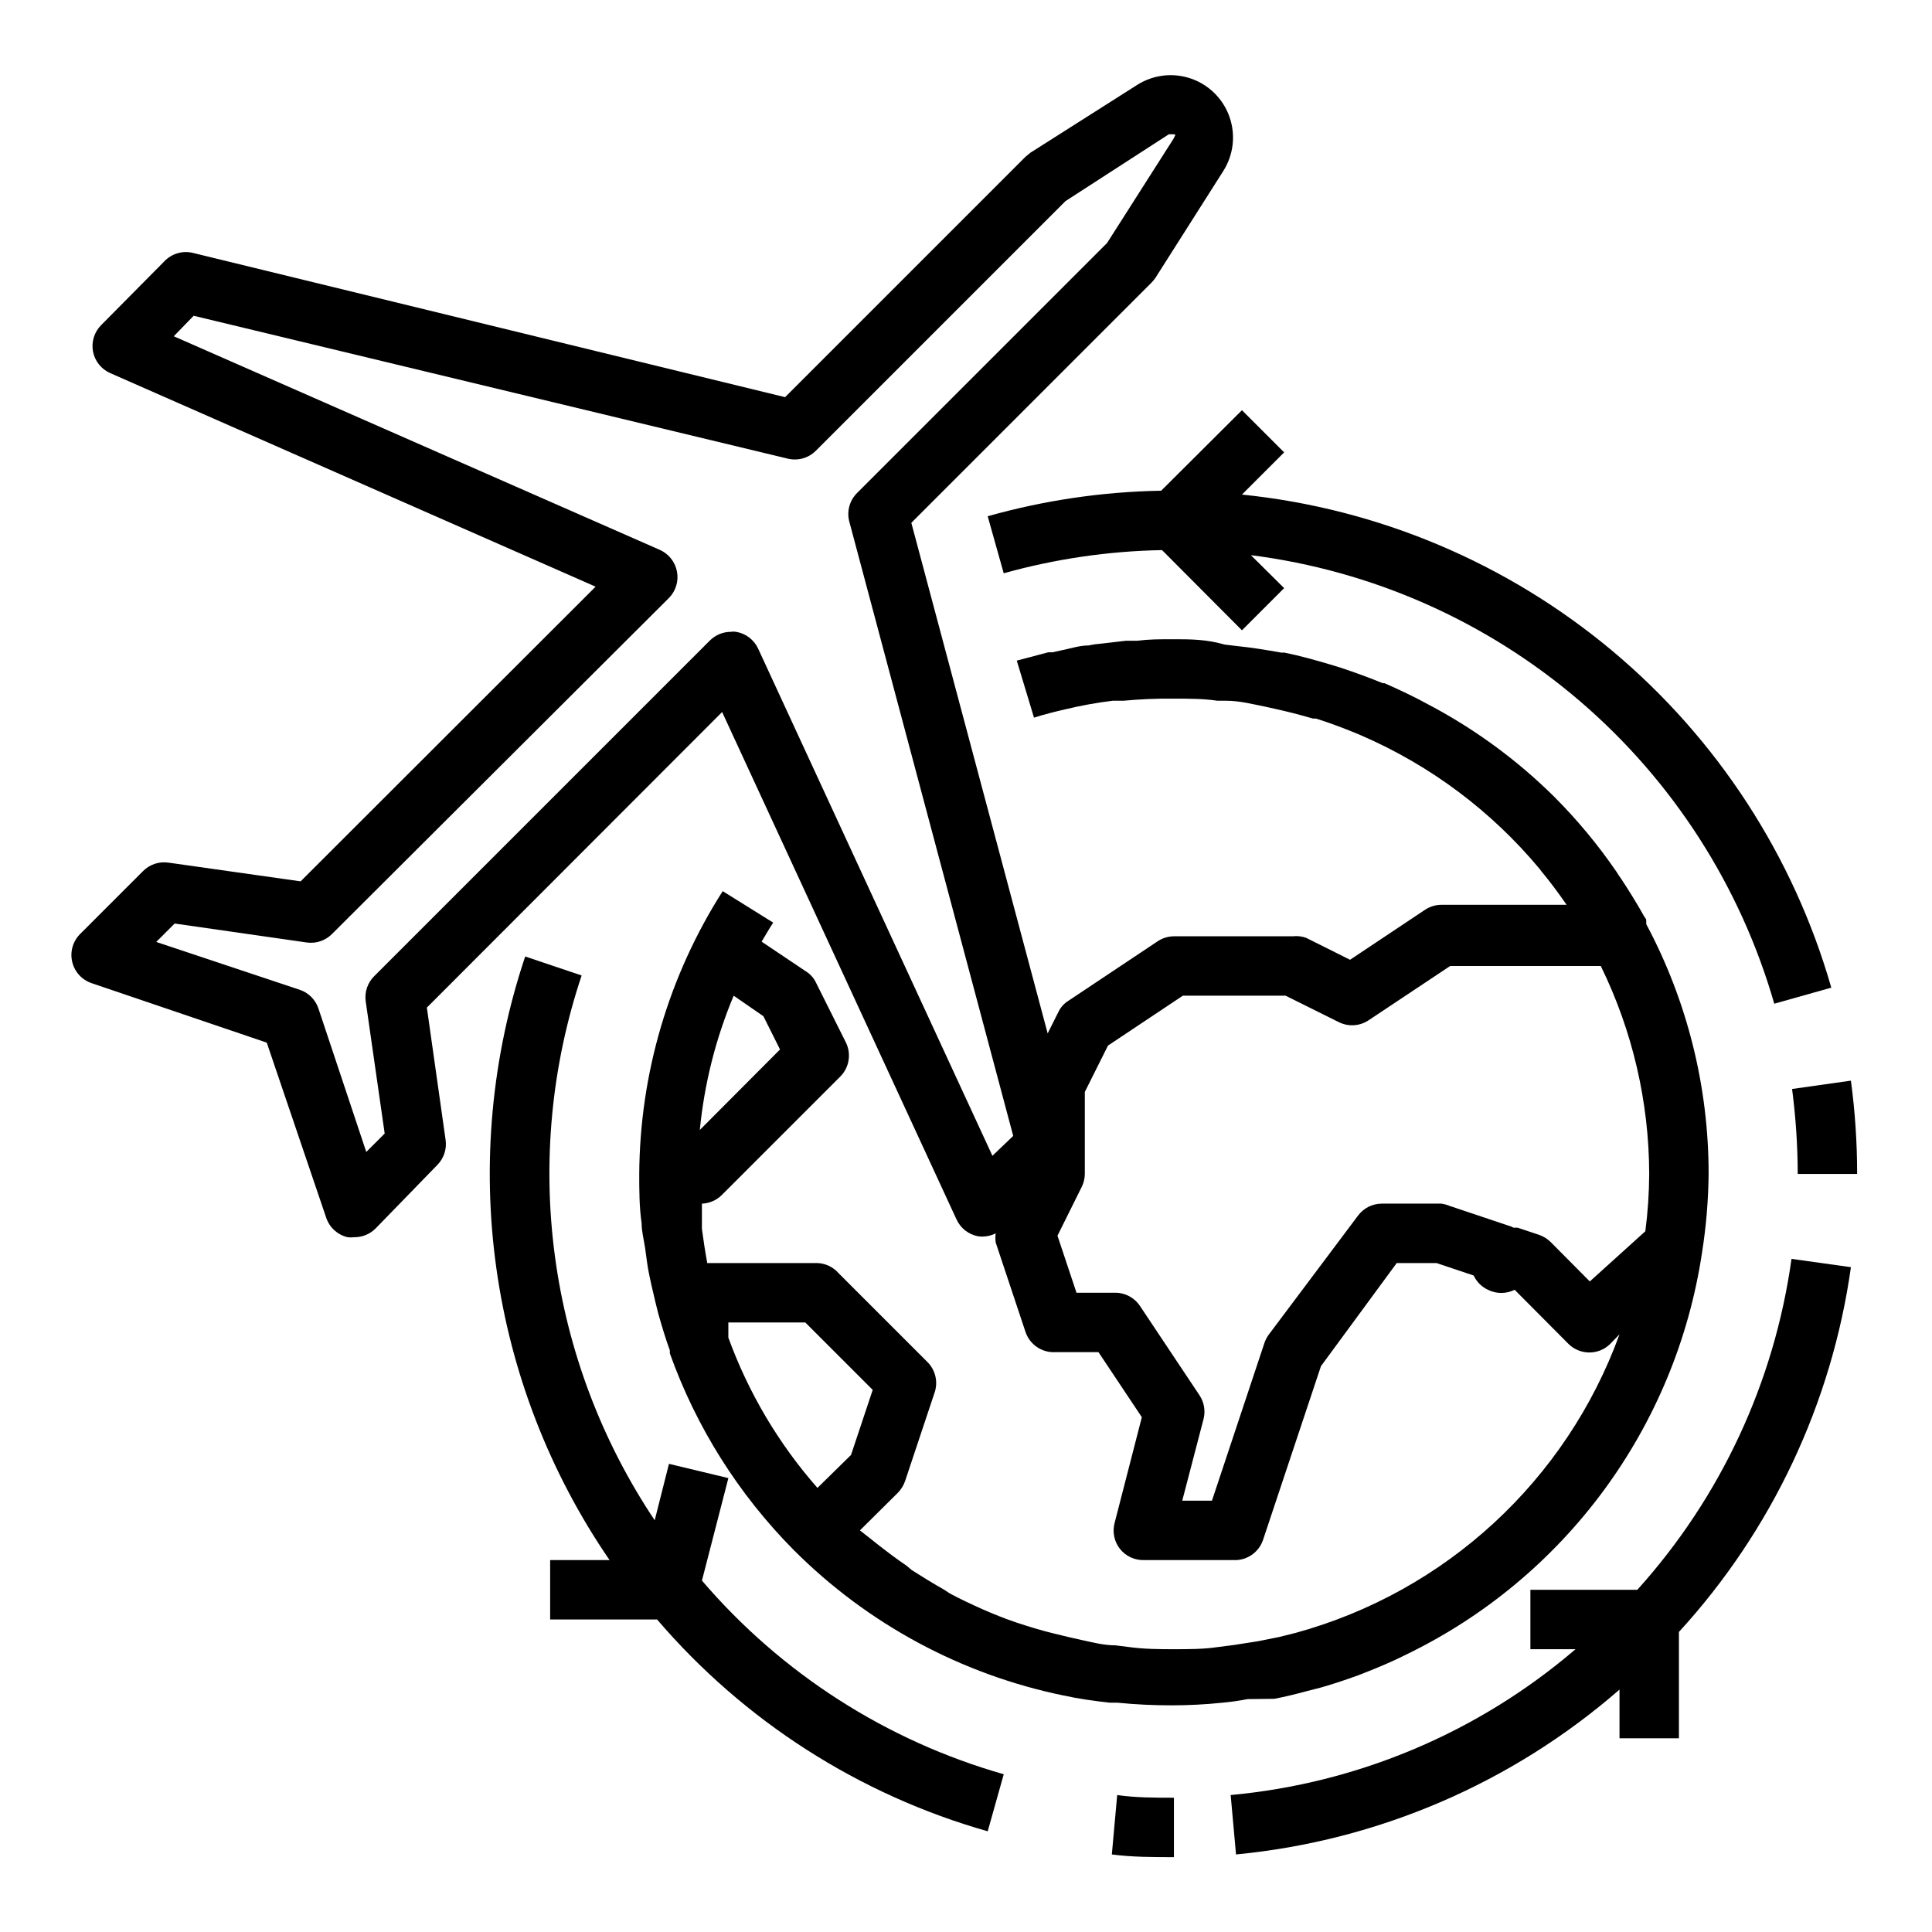
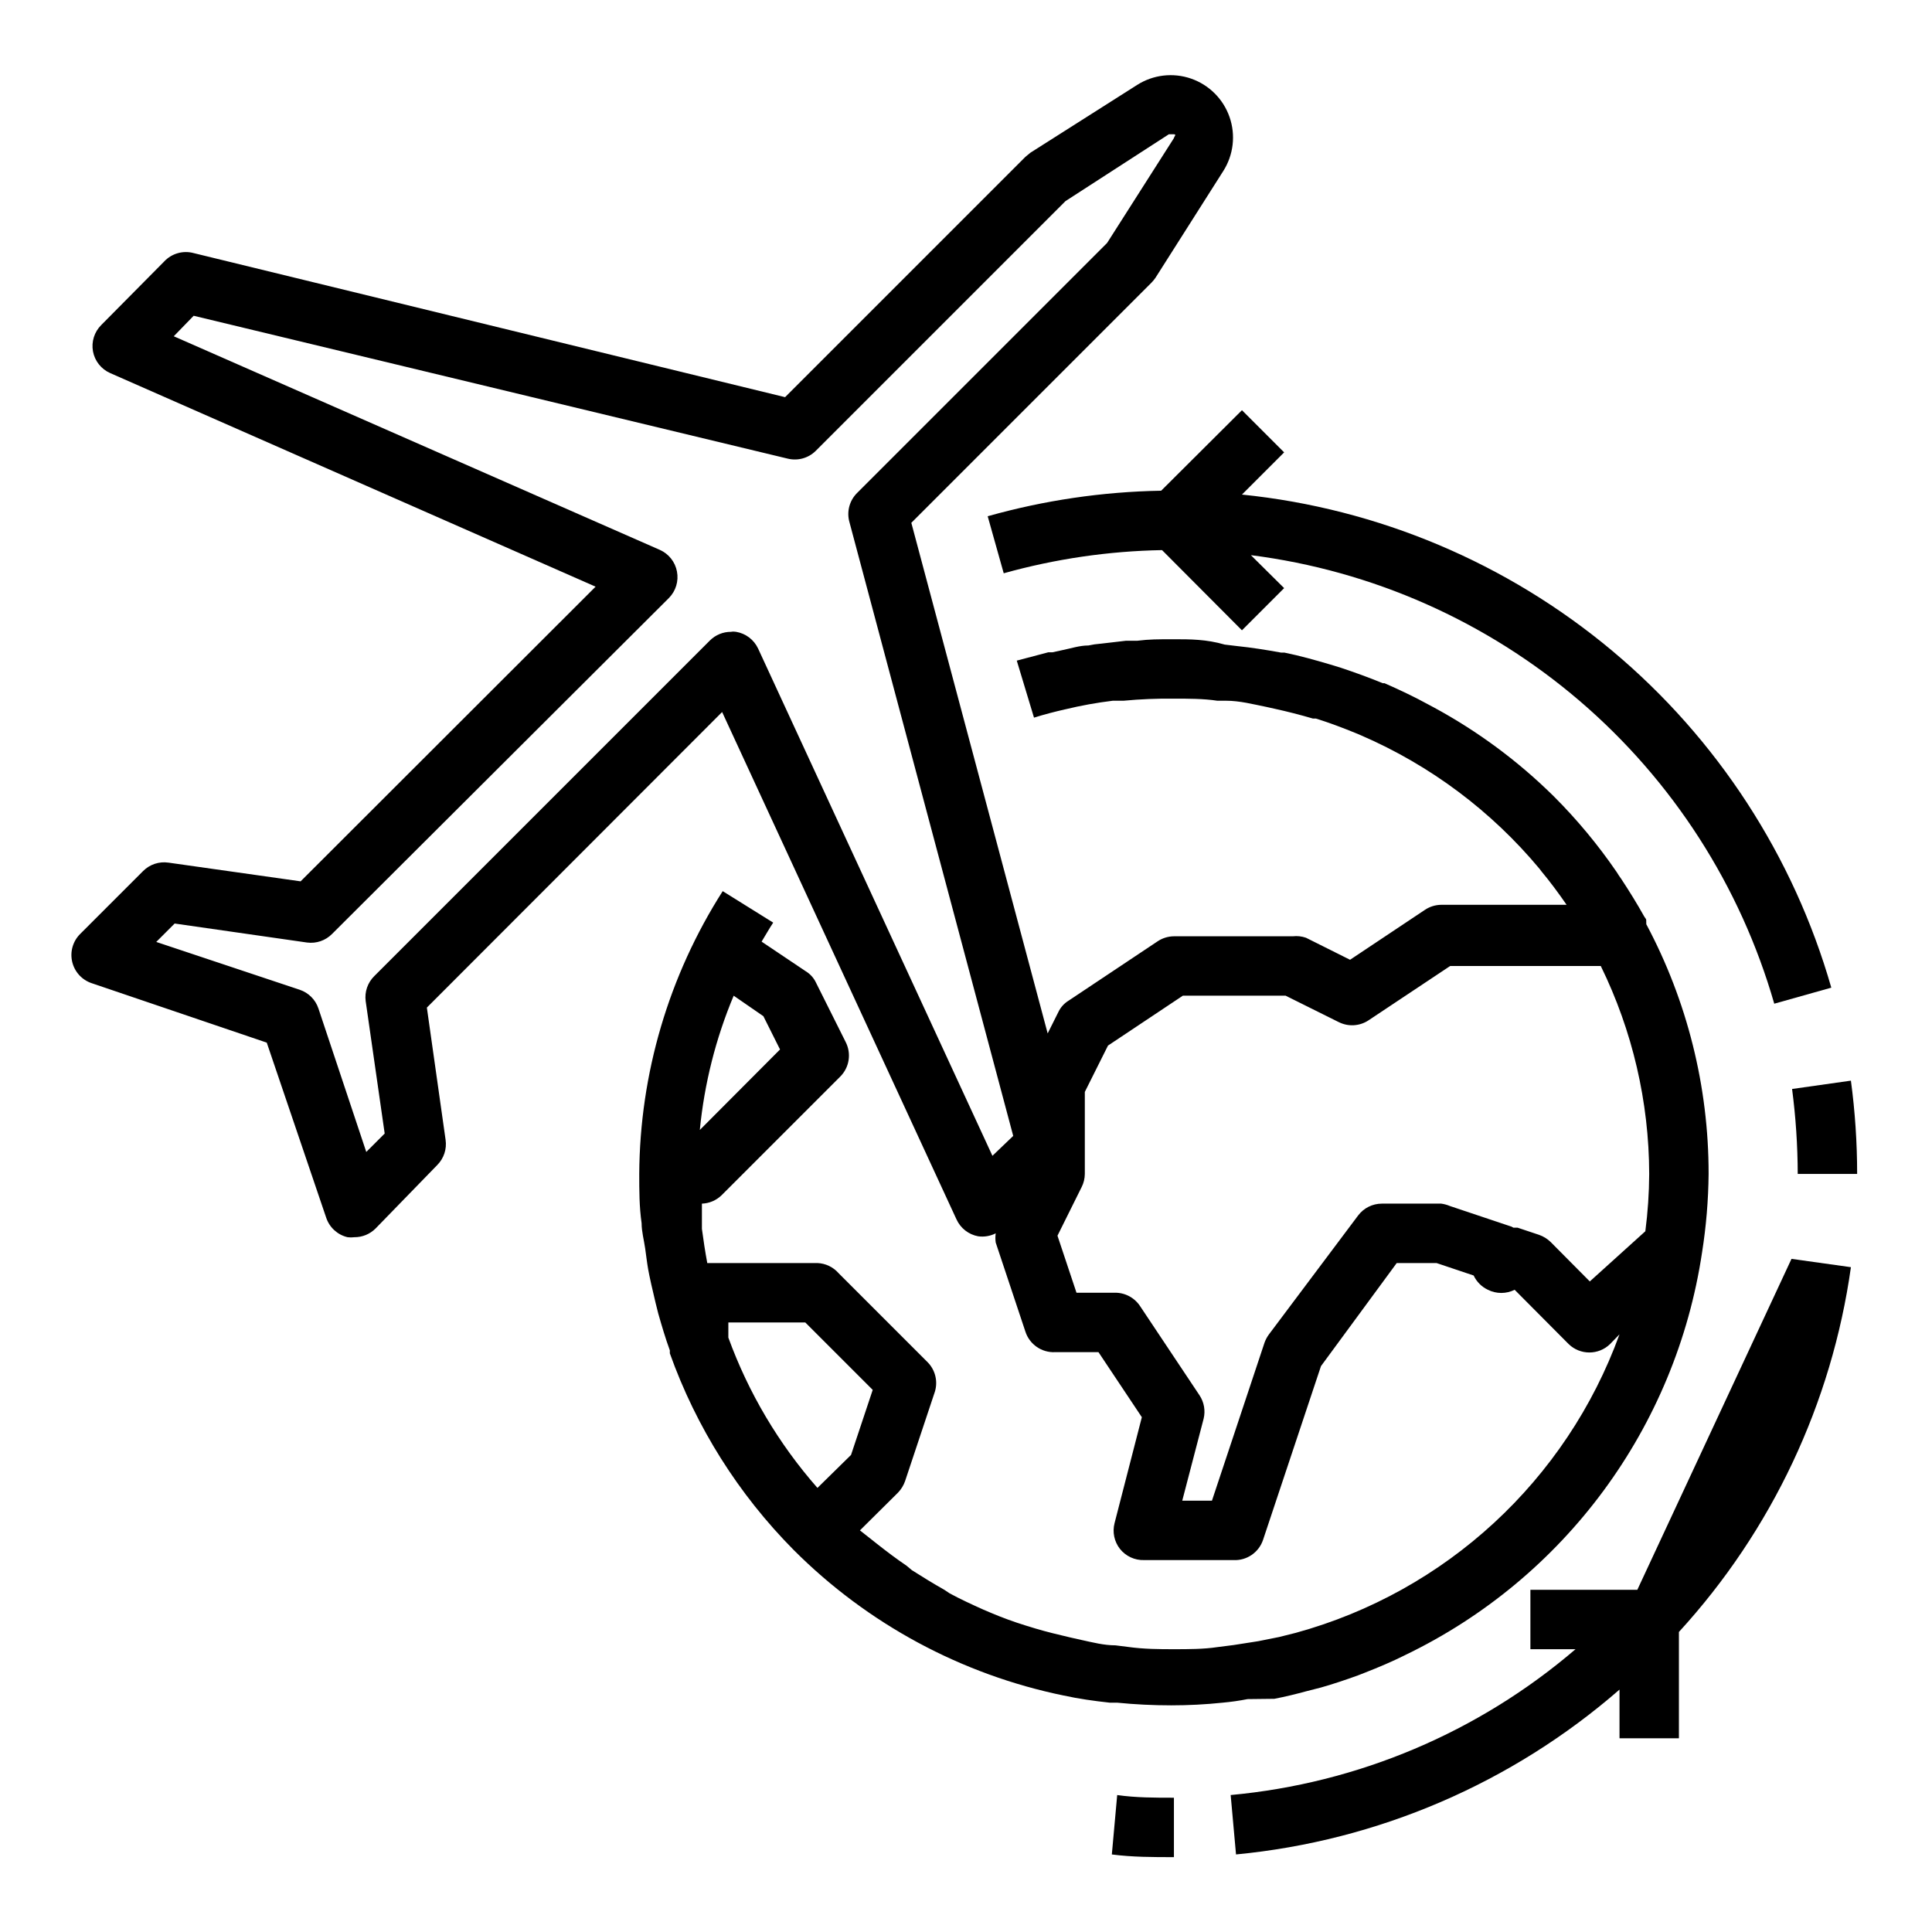
<svg xmlns="http://www.w3.org/2000/svg" fill="#000000" width="800px" height="800px" version="1.1" viewBox="144 144 512 512">
  <g>
-     <path d="m330.02 562.87 7.008-27.16-15.746-3.777-3.777 14.957c-14.039-20.988-23.086-44.914-26.441-69.938-3.356-25.027-0.938-50.488 7.074-74.438l-14.957-5.039v0.004c-8.906 26.574-11.523 54.852-7.644 82.609 3.879 27.758 14.148 54.234 30.004 77.348h-15.746v15.742h28.34v0.004c23.043 26.926 53.523 46.449 87.617 56.129l4.25-15.113v-0.004c-31.125-8.875-58.941-26.727-79.98-51.324z" />
    <path d="m438.65 635.45c5.434 0.711 10.945 0.711 16.453 0.711v-15.746c-5.039 0-10.078 0-15.035-0.707z" />
-     <path d="m577.91 565.31h-28.34v15.742h11.965c-25.723 22.043-57.66 35.547-91.395 38.652l1.418 15.742c37.605-3.602 73.141-18.879 101.63-43.688v12.91h15.742v-28.184c24.613-26.875 40.504-60.578 45.582-96.668l-15.742-2.203h-0.004c-4.535 32.66-18.77 63.211-40.855 87.695z" />
+     <path d="m577.91 565.31h-28.34v15.742h11.965c-25.723 22.043-57.66 35.547-91.395 38.652l1.418 15.742c37.605-3.602 73.141-18.879 101.63-43.688v12.91h15.742v-28.184c24.613-26.875 40.504-60.578 45.582-96.668l-15.742-2.203h-0.004z" />
    <path d="m618.92 432.59c0.977 7.465 1.477 14.984 1.496 22.512h15.746c0-8.266-0.551-16.523-1.652-24.719z" />
    <path d="m481.71 594.2c2.914-0.551 5.746-1.258 8.66-2.047l3.699-0.945c3.305-0.945 6.613-2.047 9.84-3.227l1.812-0.707c3.621-1.418 7.164-2.914 10.629-4.644l-0.004-0.004c42.301-20.348 71.781-60.32 78.719-106.74 1.086-6.879 1.668-13.824 1.734-20.785 0.02-23.09-5.66-45.832-16.531-66.203 0.031-0.156 0.031-0.316 0-0.473 0.012-0.184 0.012-0.367 0-0.551 0-0.395-0.395-0.707-0.551-1.023-1.891-3.387-3.938-6.691-6.062-9.918-0.473-0.629-0.867-1.258-1.258-1.891h-0.004c-4.906-7.16-10.469-13.855-16.609-19.992-9.453-9.344-20.188-17.293-31.883-23.617l-1.18-0.629c-3.856-2.125-7.871-4.016-11.809-5.746h-0.473c-3.621-1.496-7.32-2.832-11.098-4.094l-2.832-0.867c-4.016-1.18-7.871-2.281-12.121-3.148h-0.867c-3.856-0.707-7.871-1.34-11.652-1.73l-3.305-0.395c-4.883-1.418-9.133-1.418-13.465-1.418-4.328 0-6.453 0-9.684 0.395h-2.992l-6.769 0.789 0.004-0.004c-1.086 0.082-2.164 0.238-3.231 0.473-2.363 0-4.644 0.789-7.008 1.258l-2.519 0.551h-1.102l-8.344 2.203 4.566 15.113c2.754-0.867 5.512-1.574 8.266-2.203l0.004 0.004c4.148-1.004 8.355-1.766 12.594-2.281h2.832c4.449-0.422 8.918-0.605 13.383-0.555 3.856 0 7.871 0 11.492 0.551h2.281c3.699 0 7.242 0.945 10.785 1.652l2.125 0.473c3.359 0.734 6.742 1.602 10.156 2.598h0.789c3.543 1.102 7.086 2.441 10.547 3.856l1.496 0.629v0.004c18.297 7.922 34.477 20.027 47.234 35.348l0.473 0.629c2.363 2.832 4.566 5.824 6.691 8.895h-33.223c-1.543 0.012-3.047 0.477-4.328 1.34l-19.836 13.227-11.652-5.824v-0.004c-1.137-0.398-2.348-0.535-3.543-0.395h-31.488c-1.543 0.012-3.047 0.48-4.328 1.34l-23.617 15.742c-1.164 0.715-2.094 1.758-2.676 2.992l-2.832 5.668-36.133-135.32 63.605-63.605c0.406-0.41 0.777-0.855 1.102-1.336l17.949-28.262c2.719-4.266 3.34-9.539 1.68-14.316-1.66-4.781-5.414-8.535-10.191-10.195-4.781-1.66-10.055-1.039-14.32 1.684l-28.258 17.945-1.34 1.105-63.684 63.684-156.73-38.18c-2.844-0.773-5.879 0.109-7.871 2.281l-16.609 16.77c-1.848 1.828-2.672 4.449-2.203 7.004 0.48 2.551 2.188 4.703 4.566 5.746l128.63 56.602-78.172 78.09-35.031-4.961v0.004c-2.453-0.363-4.93 0.457-6.688 2.203l-16.691 16.688c-1.945 1.93-2.75 4.727-2.121 7.394 0.625 2.664 2.59 4.816 5.191 5.672l46.367 15.742 15.742 46.367v0.004c0.859 2.598 3.004 4.566 5.668 5.195 0.602 0.078 1.211 0.078 1.812 0 2.094 0.012 4.102-0.809 5.59-2.285l16.371-16.844c1.75-1.762 2.566-4.238 2.207-6.691l-4.961-35.031 78.246-78.328 62.109 134.45 0.004 0.004c1.066 2.344 3.211 4.019 5.746 4.484 1.59 0.219 3.211-0.055 4.644-0.785-0.117 0.809-0.117 1.629 0 2.438l7.871 23.617c1.098 3.379 4.324 5.606 7.871 5.434h11.492l11.492 17.238-7.238 28.102c-0.598 2.356-0.074 4.856 1.418 6.773 1.551 1.965 3.949 3.078 6.453 2.988h23.617c3.527 0.188 6.746-2.004 7.871-5.352l15.352-46.051 20.074-27.316h10.547l9.84 3.305c0.781 1.664 2.117 3 3.777 3.781 2.231 1.121 4.859 1.121 7.086 0l14.328 14.406c3.051 2.949 7.891 2.949 10.941 0l2.519-2.598c-14.082 38.723-46.066 68.215-85.805 79.113l-4.41 1.102-5.512 1.102-6.535 1.023-4.328 0.551c-3.617 0.551-7.633 0.551-11.492 0.551-3.856 0-7.871 0-12.359-0.629l-3.148-0.395c-3.07 0-6.062-0.789-8.973-1.418l-3.148-0.707c-2.992-0.707-5.984-1.418-8.895-2.281l-2.836-0.867c-3.07-0.949-6.094-2.055-9.051-3.305l-2.047-0.867c-2.992-1.34-6.062-2.754-8.973-4.328l-1.422-0.945c-2.914-1.652-5.746-3.387-8.582-5.195l-1.414-1.184c-2.676-1.812-5.273-3.777-7.871-5.824l-1.891-1.496-2.598-2.047 10.078-9.996c0.844-0.875 1.488-1.922 1.887-3.07l7.871-23.617h0.004c0.871-2.769 0.145-5.797-1.891-7.871l-23.617-23.617c-1.418-1.617-3.438-2.586-5.59-2.676h-29.203c-0.551-2.992-1.023-6.062-1.418-9.055v-3.543-3.148 0.004c1.945-0.07 3.797-0.855 5.195-2.207l31.488-31.488c2.398-2.418 2.969-6.102 1.418-9.129l-7.871-15.742v-0.004c-0.582-1.234-1.512-2.277-2.68-2.992l-11.73-7.871c1.023-1.652 1.969-3.387 3.07-5.039l-13.383-8.344h0.004c-14.293 22.398-21.961 48.375-22.121 74.941 0 4.328 0 8.66 0.629 13.066 0 2.203 0.629 4.488 0.945 6.691 0.316 2.203 0.473 3.699 0.789 5.512 0.316 1.812 1.258 5.984 1.969 8.895l0.707 2.832c0.945 3.305 1.891 6.535 3.07 9.762v0.789c6.988 19.57 18.195 37.359 32.824 52.113 19.559 19.594 44.441 33.008 71.559 38.574 4.016 0.867 7.871 1.418 12.203 1.891h1.969c4.723 0.473 9.523 0.707 14.328 0.707h-0.004c4.547 0 9.094-0.234 13.617-0.707 2.219-0.199 4.426-0.516 6.613-0.945zm-74.707-143.9-62.109-134.45c-1.102-2.336-3.277-3.984-5.824-4.41-0.445-0.082-0.898-0.082-1.34 0-2.094-0.012-4.102 0.809-5.59 2.285l-88.953 88.953c-1.754 1.727-2.598 4.172-2.281 6.613l5.039 35.109-4.879 4.879-12.68-38.023c-0.781-2.336-2.617-4.172-4.957-4.957l-38.023-12.676 4.879-4.879 35.109 5.039h0.004c2.438 0.312 4.883-0.531 6.609-2.285l89.27-89.031c1.82-1.844 2.613-4.465 2.125-7.008-0.48-2.551-2.188-4.699-4.562-5.746l-128.79-56.598 5.273-5.434 157.44 37.863c2.656 0.648 5.457-0.125 7.402-2.047l66.203-66.203 27.395-17.711h1.336c0.789 0 0 0.707 0 1.023l-17.711 27.789-66.203 66.203c-2.09 2.039-2.879 5.07-2.047 7.871l43.375 162.56zm158.31 33.297-10.391-10.469c-0.875-0.844-1.922-1.488-3.07-1.887l-5.668-1.891h-1.105c-0.332-0.223-0.707-0.383-1.102-0.473l-15.742-5.273c-0.73-0.309-1.5-0.52-2.285-0.629h-15.742c-2.477 0-4.812 1.164-6.297 3.148l-23.617 31.488c-0.5 0.672-0.898 1.414-1.18 2.203l-13.934 41.879h-7.871l5.668-21.727c0.516-2.137 0.117-4.391-1.105-6.219l-15.742-23.617c-1.496-2.269-4.055-3.609-6.769-3.543h-10.078l-5.039-15.113 6.375-12.832h0.004c0.562-1.098 0.859-2.309 0.867-3.543v-21.727l6.141-12.281 19.836-13.223h27.238l14.09 7.008v-0.004c2.519 1.266 5.519 1.086 7.871-0.469l21.648-14.406h39.91c8.402 17.156 12.789 36 12.832 55.102-0.023 5.082-0.367 10.156-1.023 15.195zm-226.88-75.727 7.871 5.434 4.41 8.816-21.254 21.332c1.191-12.246 4.215-24.238 8.973-35.582zm22.199 130.44c-10.277-11.691-18.285-25.199-23.613-39.832v-4.016h20.387l17.871 17.871-5.746 17.238z" />
    <path d="m473.13 252.71-21.41 21.332c-15.551 0.273-31.004 2.547-45.973 6.769l4.25 15.113c13.668-3.816 27.77-5.879 41.957-6.141l21.176 21.254 11.18-11.18-8.816-8.738v0.004c32.207 4.09 62.508 17.527 87.16 38.652 24.652 21.129 42.57 49.016 51.543 80.215l15.113-4.25h0.004c-10.004-34.891-30.227-65.984-58.062-89.277-27.84-23.289-62.012-37.711-98.121-41.398l11.18-11.18z" />
  </g>
</svg>